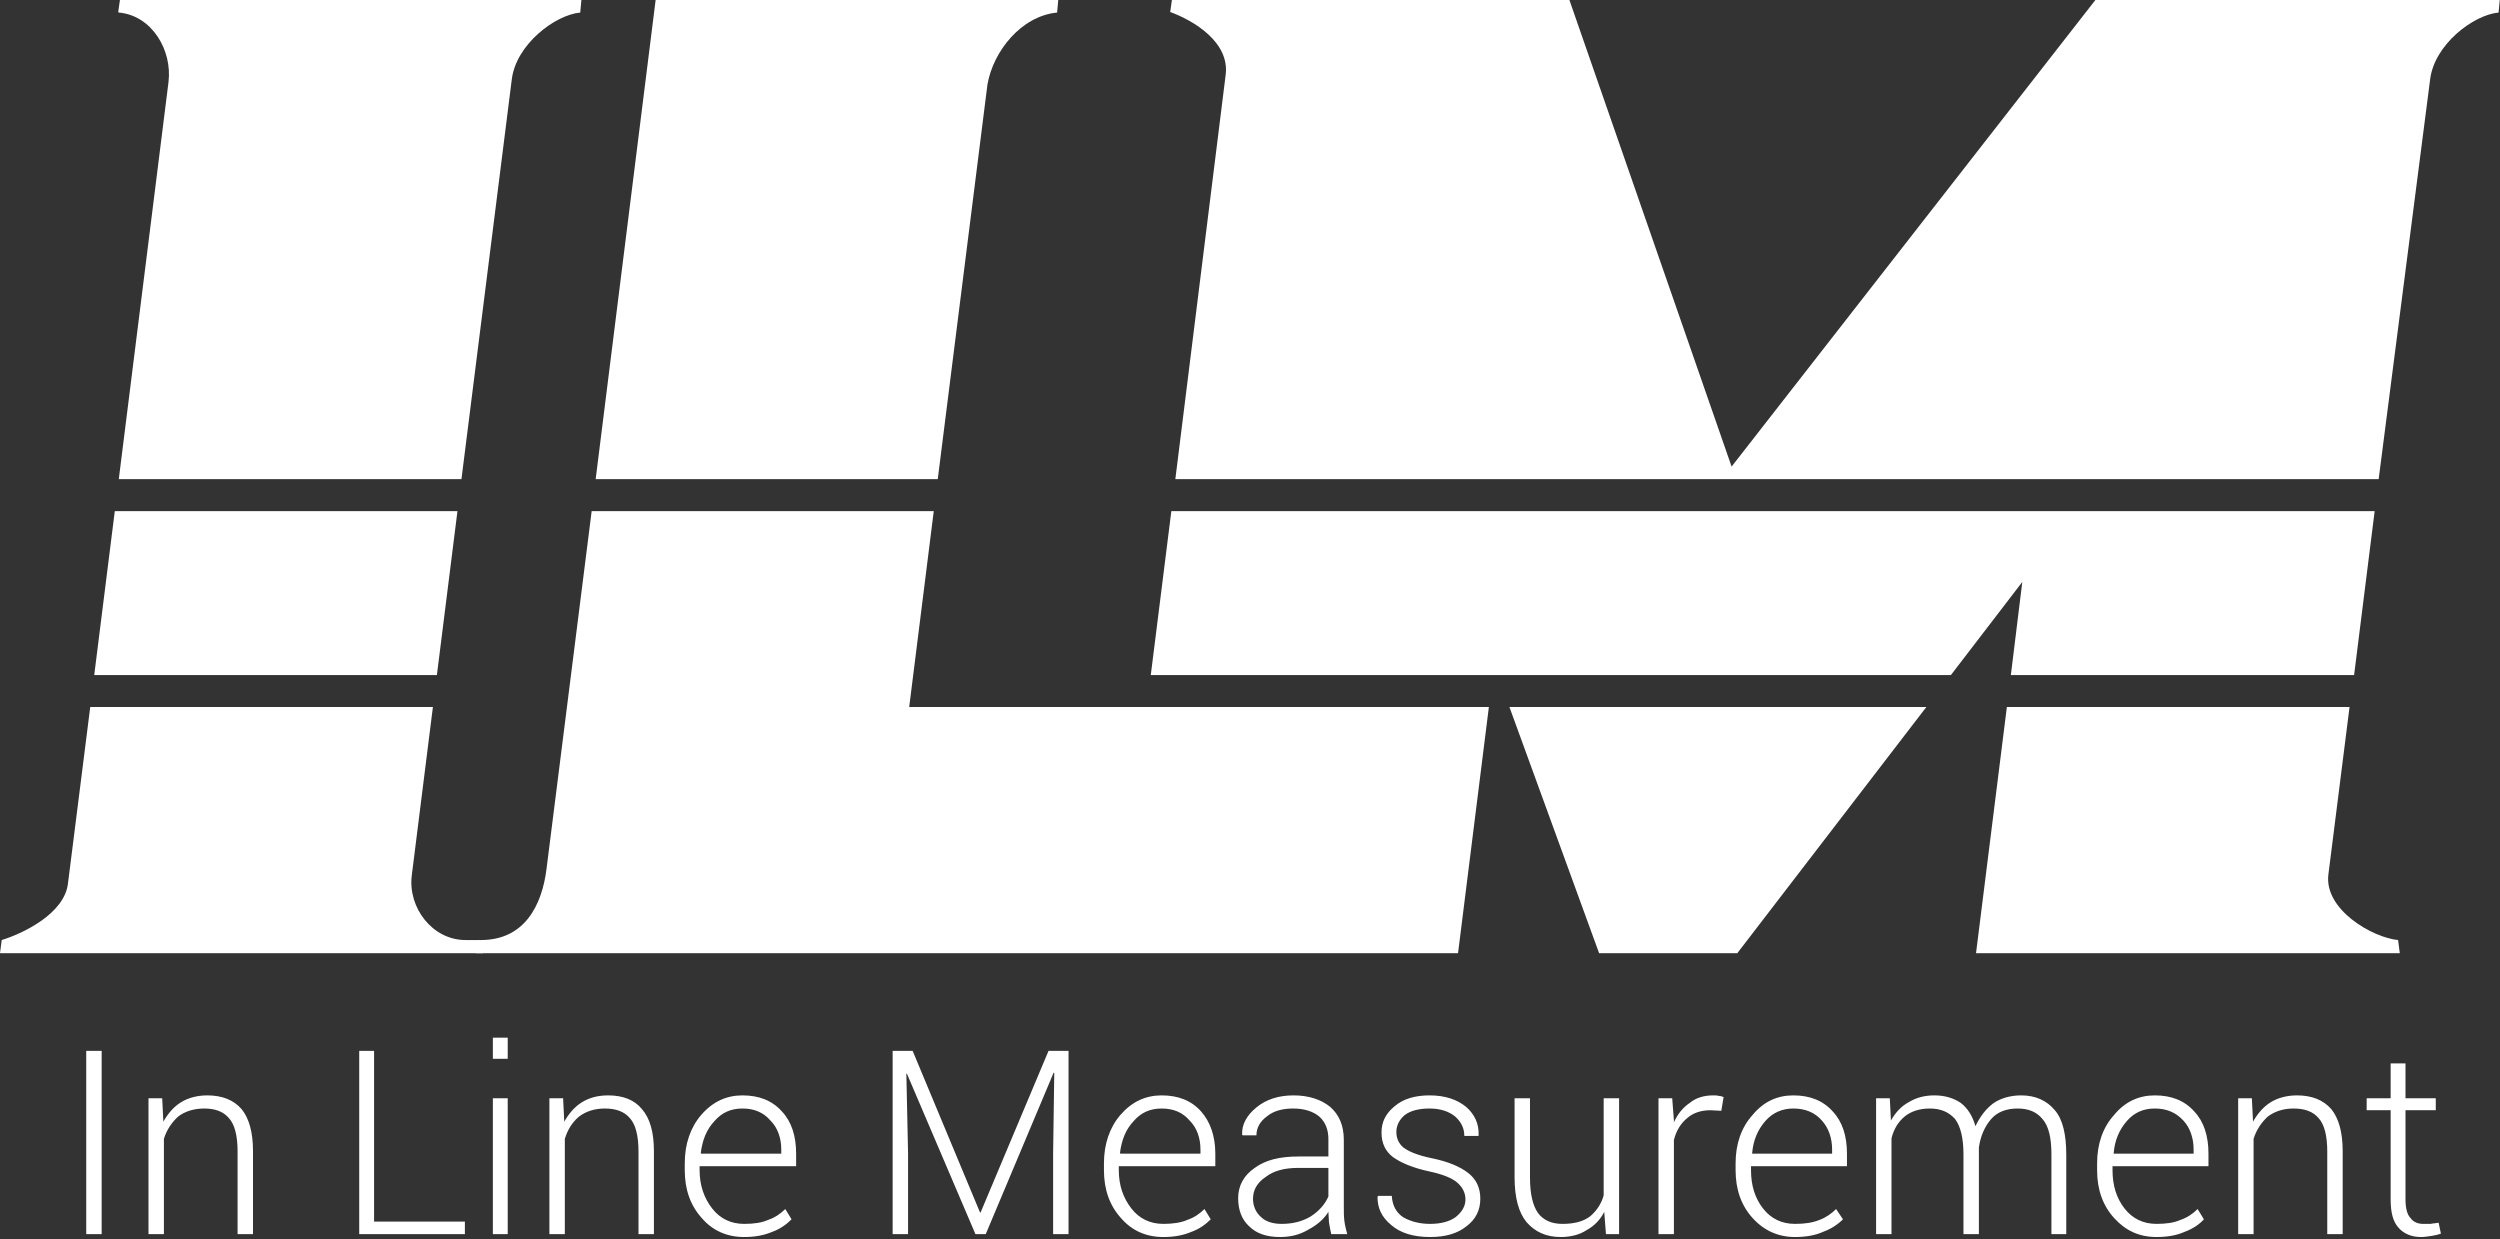
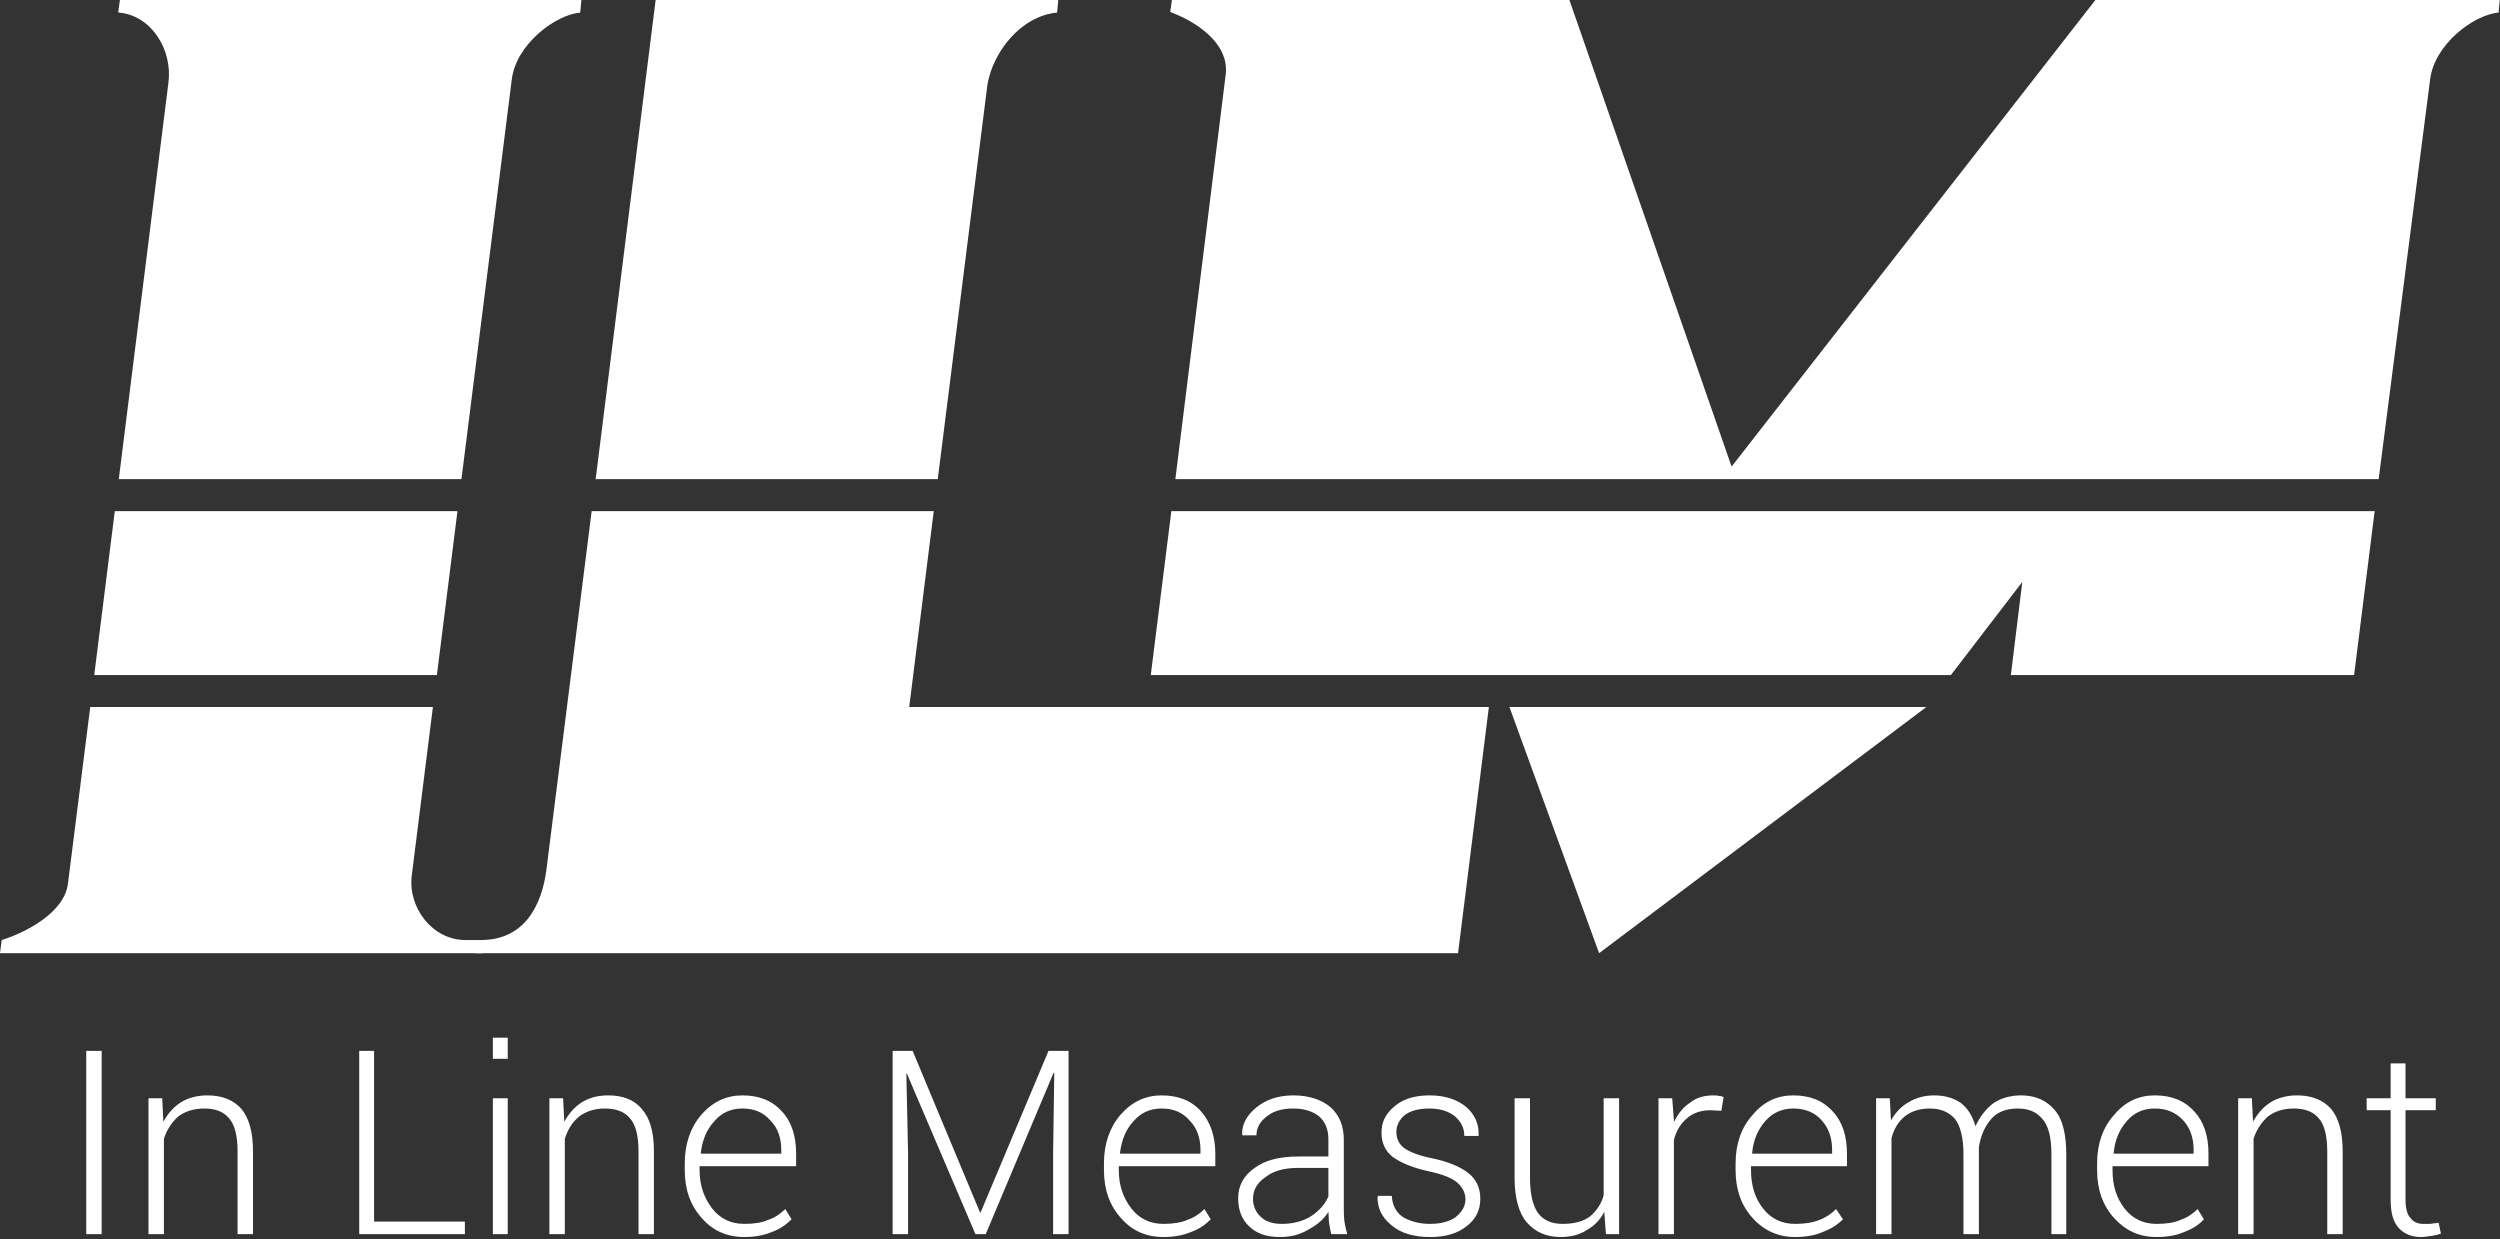
<svg xmlns="http://www.w3.org/2000/svg" xmlns:ns1="http://www.serif.com/" width="100%" height="100%" viewBox="0 0 1063 527" xml:space="preserve" style="fill-rule:evenodd;clip-rule:evenodd;stroke-linejoin:round;stroke-miterlimit:2;">
  <rect x="0" y="0" width="1063" height="527" fill="#333333" stroke="none" />
  <g transform="matrix(1,0,0,1,-684.463,-964.471)">
    <g id="CorelEMF" ns1:id="CorelEMF">        </g>
    <g id="CorelEMF1" ns1:id="CorelEMF">        </g>
    <g transform="matrix(2.056,0,0,2.056,684.463,964.471)">
      <g id="CorelEMF2" ns1:id="CorelEMF">
        <g>
          <path d="M21.024,255.236L17.835,255.236L17.835,217.323L21.024,217.323L21.024,255.236ZM33.543,227.126L33.78,231.969C34.724,230.315 35.906,228.898 37.441,227.953C38.976,227.008 40.866,226.535 42.874,226.535C45.945,226.535 48.307,227.48 49.961,229.37C51.496,231.26 52.323,234.094 52.323,238.11L52.323,255.236L49.134,255.236L49.134,238.11C49.134,234.921 48.543,232.559 47.362,231.26C46.181,229.843 44.409,229.252 42.283,229.252C40.039,229.252 38.268,229.843 36.85,230.906C35.551,232.087 34.488,233.622 33.898,235.512L33.898,255.236L30.709,255.236L30.709,227.126L33.543,227.126ZM77.362,252.638L96.142,252.638L96.142,255.236L74.291,255.236L74.291,217.323L77.362,217.323L77.362,252.638ZM105,255.236L101.929,255.236L101.929,227.126L105,227.126L105,255.236ZM105,218.976L101.929,218.976L101.929,214.606L105,214.606L105,218.976ZM116.457,227.126L116.693,231.969C117.638,230.315 118.819,228.898 120.354,227.953C121.89,227.008 123.661,226.535 125.787,226.535C128.858,226.535 131.22,227.48 132.756,229.37C134.409,231.26 135.236,234.094 135.236,238.11L135.236,255.236L132.047,255.236L132.047,238.11C132.047,234.921 131.457,232.559 130.276,231.26C129.094,229.843 127.323,229.252 125.079,229.252C122.953,229.252 121.181,229.843 119.764,230.906C118.346,232.087 117.402,233.622 116.811,235.512L116.811,255.236L113.622,255.236L113.622,227.126L116.457,227.126ZM153.898,255.827C150.354,255.827 147.402,254.528 145.157,251.929C142.795,249.331 141.614,246.024 141.614,242.008L141.614,240.591C141.614,236.575 142.795,233.15 145.039,230.551C147.402,227.835 150.236,226.535 153.543,226.535C156.969,226.535 159.685,227.598 161.693,229.843C163.701,231.969 164.646,234.921 164.646,238.583L164.646,241.181L144.685,241.181L144.685,242.008C144.685,245.197 145.63,247.795 147.283,249.921C148.937,252.047 151.181,253.11 153.898,253.11C155.906,253.11 157.559,252.874 158.858,252.283C160.276,251.811 161.457,250.984 162.402,250.039L163.701,252.165C162.638,253.228 161.339,254.173 159.685,254.764C158.031,255.472 156.142,255.827 153.898,255.827ZM153.543,229.252C151.181,229.252 149.291,230.079 147.756,231.85C146.102,233.622 145.276,235.748 144.921,238.465L145.039,238.583L161.575,238.583L161.575,237.756C161.575,235.394 160.866,233.268 159.331,231.732C157.913,230.079 156.024,229.252 153.543,229.252ZM188.74,217.323L202.677,250.748L202.795,250.748L216.85,217.323L220.984,217.323L220.984,255.236L217.795,255.236L217.795,238.465L218.031,221.929L217.913,221.811L203.858,255.236L201.732,255.236L187.559,222.047L187.441,222.047L187.795,238.465L187.795,255.236L184.606,255.236L184.606,217.323L188.74,217.323ZM240.591,255.827C237.047,255.827 234.094,254.528 231.85,251.929C229.488,249.331 228.307,246.024 228.307,242.008L228.307,240.591C228.307,236.575 229.488,233.15 231.732,230.551C234.094,227.835 236.929,226.535 240.236,226.535C243.661,226.535 246.378,227.598 248.386,229.843C250.276,231.969 251.339,234.921 251.339,238.583L251.339,241.181L231.378,241.181L231.378,242.008C231.378,245.197 232.323,247.795 233.976,249.921C235.63,252.047 237.874,253.11 240.591,253.11C242.48,253.11 244.252,252.874 245.551,252.283C246.969,251.811 248.15,250.984 249.094,250.039L250.394,252.165C249.331,253.228 248.031,254.173 246.378,254.764C244.724,255.472 242.835,255.827 240.591,255.827ZM240.236,229.252C237.874,229.252 235.984,230.079 234.449,231.85C232.795,233.622 231.969,235.748 231.614,238.465L231.732,238.583L248.268,238.583L248.268,237.756C248.268,235.394 247.559,233.268 246.024,231.732C244.606,230.079 242.717,229.252 240.236,229.252ZM275.315,255.236C275.079,254.291 274.961,253.465 274.843,252.756C274.843,252.047 274.724,251.339 274.724,250.63C273.78,252.165 272.362,253.346 270.591,254.291C268.819,255.354 266.929,255.827 264.685,255.827C261.969,255.827 259.843,255.118 258.307,253.583C256.772,252.165 256.063,250.157 256.063,247.795C256.063,245.197 257.244,243.071 259.488,241.535C261.732,239.882 264.685,239.173 268.583,239.173L274.724,239.173L274.724,235.63C274.724,233.622 274.134,232.087 272.835,230.906C271.535,229.843 269.764,229.252 267.402,229.252C265.276,229.252 263.386,229.724 261.969,230.906C260.551,231.969 259.843,233.268 259.843,234.803L257.008,234.803L256.89,234.685C256.772,232.559 257.835,230.669 259.843,229.016C261.85,227.362 264.449,226.535 267.52,226.535C270.591,226.535 273.189,227.362 275.079,228.898C276.969,230.551 277.913,232.795 277.913,235.748L277.913,249.567C277.913,250.63 277.913,251.575 278.031,252.52C278.15,253.465 278.386,254.291 278.622,255.236L275.315,255.236ZM265.039,253.11C267.283,253.11 269.291,252.638 271.063,251.575C272.717,250.512 274.016,249.094 274.724,247.441L274.724,241.535L268.465,241.535C265.63,241.535 263.386,242.126 261.732,243.425C259.961,244.606 259.134,246.142 259.134,247.913C259.134,249.449 259.724,250.748 260.787,251.693C261.732,252.638 263.268,253.11 265.039,253.11ZM303.071,248.031C303.071,246.732 302.48,245.551 301.417,244.606C300.354,243.661 298.346,242.835 295.512,242.244C292.205,241.535 289.724,240.472 288.071,239.291C286.535,238.11 285.709,236.457 285.709,234.213C285.709,232.087 286.535,230.315 288.425,228.78C290.197,227.244 292.677,226.535 295.63,226.535C298.819,226.535 301.299,227.362 303.189,228.898C304.961,230.433 305.906,232.441 305.787,234.803L305.787,234.921L302.835,234.921C302.835,233.386 302.244,232.087 300.945,230.906C299.646,229.843 297.874,229.252 295.63,229.252C293.386,229.252 291.614,229.724 290.433,230.669C289.37,231.614 288.78,232.795 288.78,234.094C288.78,235.394 289.252,236.457 290.197,237.283C291.26,238.11 293.15,238.937 296.102,239.528C299.528,240.236 302.008,241.299 303.661,242.598C305.315,243.898 306.142,245.669 306.142,247.913C306.142,250.276 305.197,252.165 303.307,253.583C301.417,255.118 298.937,255.827 295.748,255.827C292.323,255.827 289.606,255 287.717,253.346C285.709,251.693 284.882,249.803 284.882,247.559L285,247.323L287.835,247.323C287.953,249.331 288.78,250.866 290.315,251.811C291.85,252.638 293.622,253.11 295.748,253.11C297.992,253.11 299.764,252.638 301.063,251.693C302.362,250.63 303.071,249.449 303.071,248.031ZM331.772,250.63C330.945,252.283 329.646,253.583 328.11,254.409C326.693,255.354 324.803,255.827 322.795,255.827C319.724,255.827 317.48,254.764 315.709,252.756C314.055,250.748 313.228,247.677 313.228,243.425L313.228,227.126L316.417,227.126L316.417,243.543C316.417,246.969 317.008,249.331 318.071,250.866C319.252,252.402 320.906,253.11 323.15,253.11C325.512,253.11 327.402,252.638 328.819,251.575C330.118,250.512 331.181,248.976 331.654,247.205L331.654,227.126L334.843,227.126L334.843,255.236L332.126,255.236L331.772,250.63ZM355.984,229.724L353.74,229.606C351.732,229.606 350.079,230.197 348.898,231.26C347.598,232.323 346.654,233.858 346.181,235.748L346.181,255.236L342.992,255.236L342.992,227.126L345.827,227.126L346.181,231.732L346.181,232.087C347.008,230.315 348.071,229.016 349.488,228.071C350.787,227.008 352.441,226.535 354.331,226.535C354.685,226.535 355.157,226.535 355.512,226.654C355.866,226.654 356.22,226.772 356.457,226.89L355.984,229.724ZM371.22,255.827C367.795,255.827 364.843,254.528 362.48,251.929C360.118,249.331 358.937,246.024 358.937,242.008L358.937,240.591C358.937,236.575 360.118,233.15 362.48,230.551C364.724,227.835 367.559,226.535 370.866,226.535C374.291,226.535 377.008,227.598 379.016,229.843C381.024,231.969 381.969,234.921 381.969,238.583L381.969,241.181L362.126,241.181L362.126,242.008C362.126,245.197 362.953,247.795 364.606,249.921C366.26,252.047 368.504,253.11 371.22,253.11C373.228,253.11 374.882,252.874 376.299,252.283C377.598,251.811 378.78,250.984 379.724,250.039L381.142,252.165C380.079,253.228 378.661,254.173 377.008,254.764C375.472,255.472 373.465,255.827 371.22,255.827ZM370.866,229.252C368.622,229.252 366.614,230.079 365.079,231.85C363.543,233.622 362.598,235.748 362.362,238.465L362.362,238.583L378.898,238.583L378.898,237.756C378.898,235.394 378.189,233.268 376.772,231.732C375.354,230.079 373.346,229.252 370.866,229.252ZM390.827,227.126L391.063,231.732C392.008,230.079 393.189,228.78 394.724,227.953C396.26,227.008 398.031,226.535 400.039,226.535C402.283,226.535 404.055,227.126 405.472,228.071C406.89,229.134 407.953,230.787 408.543,232.913C409.488,230.906 410.669,229.37 412.205,228.189C413.74,227.126 415.748,226.535 417.992,226.535C420.945,226.535 423.307,227.598 424.961,229.606C426.614,231.496 427.323,234.685 427.323,238.819L427.323,255.236L424.252,255.236L424.252,238.701C424.252,235.276 423.661,232.795 422.362,231.378C421.181,229.961 419.528,229.252 417.283,229.252C414.921,229.252 413.031,229.961 411.732,231.496C410.433,233.031 409.606,234.921 409.252,237.283L409.252,255.236L406.063,255.236L406.063,238.701C406.063,235.394 405.472,232.913 404.291,231.378C402.992,229.961 401.339,229.252 399.094,229.252C396.969,229.252 395.197,229.843 393.898,230.906C392.598,231.969 391.654,233.504 391.181,235.394L391.181,255.236L387.992,255.236L387.992,227.126L390.827,227.126ZM445.984,255.827C442.441,255.827 439.606,254.528 437.244,251.929C434.882,249.331 433.701,246.024 433.701,242.008L433.701,240.591C433.701,236.575 434.882,233.15 437.244,230.551C439.488,227.835 442.323,226.535 445.63,226.535C449.055,226.535 451.772,227.598 453.78,229.843C455.787,231.969 456.732,234.921 456.732,238.583L456.732,241.181L436.89,241.181L436.89,242.008C436.89,245.197 437.717,247.795 439.37,249.921C441.024,252.047 443.268,253.11 445.984,253.11C447.992,253.11 449.646,252.874 450.945,252.283C452.362,251.811 453.543,250.984 454.488,250.039L455.787,252.165C454.843,253.228 453.425,254.173 451.772,254.764C450.236,255.472 448.228,255.827 445.984,255.827ZM445.63,229.252C443.268,229.252 441.378,230.079 439.843,231.85C438.307,233.622 437.362,235.748 437.126,238.465L437.126,238.583L453.661,238.583L453.661,237.756C453.661,235.394 452.953,233.268 451.535,231.732C450,230.079 448.11,229.252 445.63,229.252ZM465.709,227.126L465.945,231.969C466.89,230.315 468.071,228.898 469.606,227.953C471.142,227.008 473.031,226.535 475.039,226.535C478.11,226.535 480.472,227.48 482.126,229.37C483.661,231.26 484.488,234.094 484.488,238.11L484.488,255.236L481.299,255.236L481.299,238.11C481.299,234.921 480.709,232.559 479.528,231.26C478.346,229.843 476.575,229.252 474.331,229.252C472.205,229.252 470.433,229.843 469.016,230.906C467.717,232.087 466.654,233.622 466.063,235.512L466.063,255.236L462.874,255.236L462.874,227.126L465.709,227.126ZM497.48,219.921L497.48,227.126L503.74,227.126L503.74,229.606L497.48,229.606L497.48,248.031C497.48,249.921 497.835,251.22 498.543,251.929C499.134,252.756 500.079,253.11 501.142,253.11L502.677,253.11C503.15,252.992 503.74,252.992 504.331,252.874L504.803,255.118C504.213,255.354 503.622,255.472 502.913,255.591C502.087,255.709 501.378,255.827 500.669,255.827C498.661,255.827 497.126,255.118 496.063,253.937C494.882,252.638 494.409,250.748 494.409,248.031L494.409,229.606L489.449,229.606L489.449,227.126L494.409,227.126L494.409,219.921L497.48,219.921Z" style="fill:white;fill-rule:nonzero;" />
          <path d="M193.937,99.094L204.213,17.48C205.394,10.63 211.181,3.307 218.622,2.598L218.858,-0L135.591,-0L123.189,99.094L193.937,99.094Z" style="fill:white;fill-rule:nonzero;" />
          <path d="M243.071,99.094L253.465,15.591C254.409,8.74 246.85,4.252 242.008,2.48L242.362,-0L324.567,-0L358.11,96.496L433.346,0L516.969,0L516.732,2.598C511.535,3.071 503.386,9.213 502.559,16.535L491.929,99.094L243.071,99.094Z" style="fill:white;fill-rule:nonzero;" />
-           <path d="M398.386,146.22L359.291,197.126L330.709,197.126L312.165,146.22L398.386,146.22Z" style="fill:white;fill-rule:nonzero;" />
+           <path d="M398.386,146.22L330.709,197.126L312.165,146.22L398.386,146.22Z" style="fill:white;fill-rule:nonzero;" />
          <path d="M415.866,139.606L418.228,120.354L403.465,139.606L237.992,139.606L242.244,105.709L491.102,105.709L486.85,139.606L415.866,139.606Z" style="fill:white;fill-rule:nonzero;" />
          <path d="M188.031,146.22L193.11,105.709L122.362,105.709L113.031,179.646C112.087,187.323 108.425,194.409 99.449,194.409L98.858,194.409L98.386,197.126L301.535,197.126L307.913,146.22L188.031,146.22Z" style="fill:white;fill-rule:nonzero;" />
-           <path d="M496.299,197.126L408.661,197.126L415.039,146.22L485.906,146.22L481.535,180.827C480.591,188.15 490.748,193.937 495.945,194.409L496.299,197.126Z" style="fill:white;fill-rule:nonzero;" />
          <path d="M18.661,146.22L14.055,182.717C13.346,188.858 4.961,192.992 0.354,194.409L0,197.126L99.921,197.126L99.094,194.409L96.26,194.409C89.409,194.409 84.331,187.677 85.157,181.063L89.528,146.22L18.661,146.22Z" style="fill:white;fill-rule:nonzero;" />
          <path d="M23.74,105.709L19.488,139.606L90.354,139.606L94.606,105.709L23.74,105.709Z" style="fill:white;fill-rule:nonzero;" />
          <path d="M105.827,16.535C106.654,9.213 114.803,3.071 120,2.598L120.236,0L24.803,0L24.449,2.48L24.567,2.598C31.417,3.189 35.669,10.394 34.843,17.008L24.567,99.094L95.433,99.094L105.827,16.535Z" style="fill:white;fill-rule:nonzero;" />
        </g>
      </g>
    </g>
  </g>
</svg>